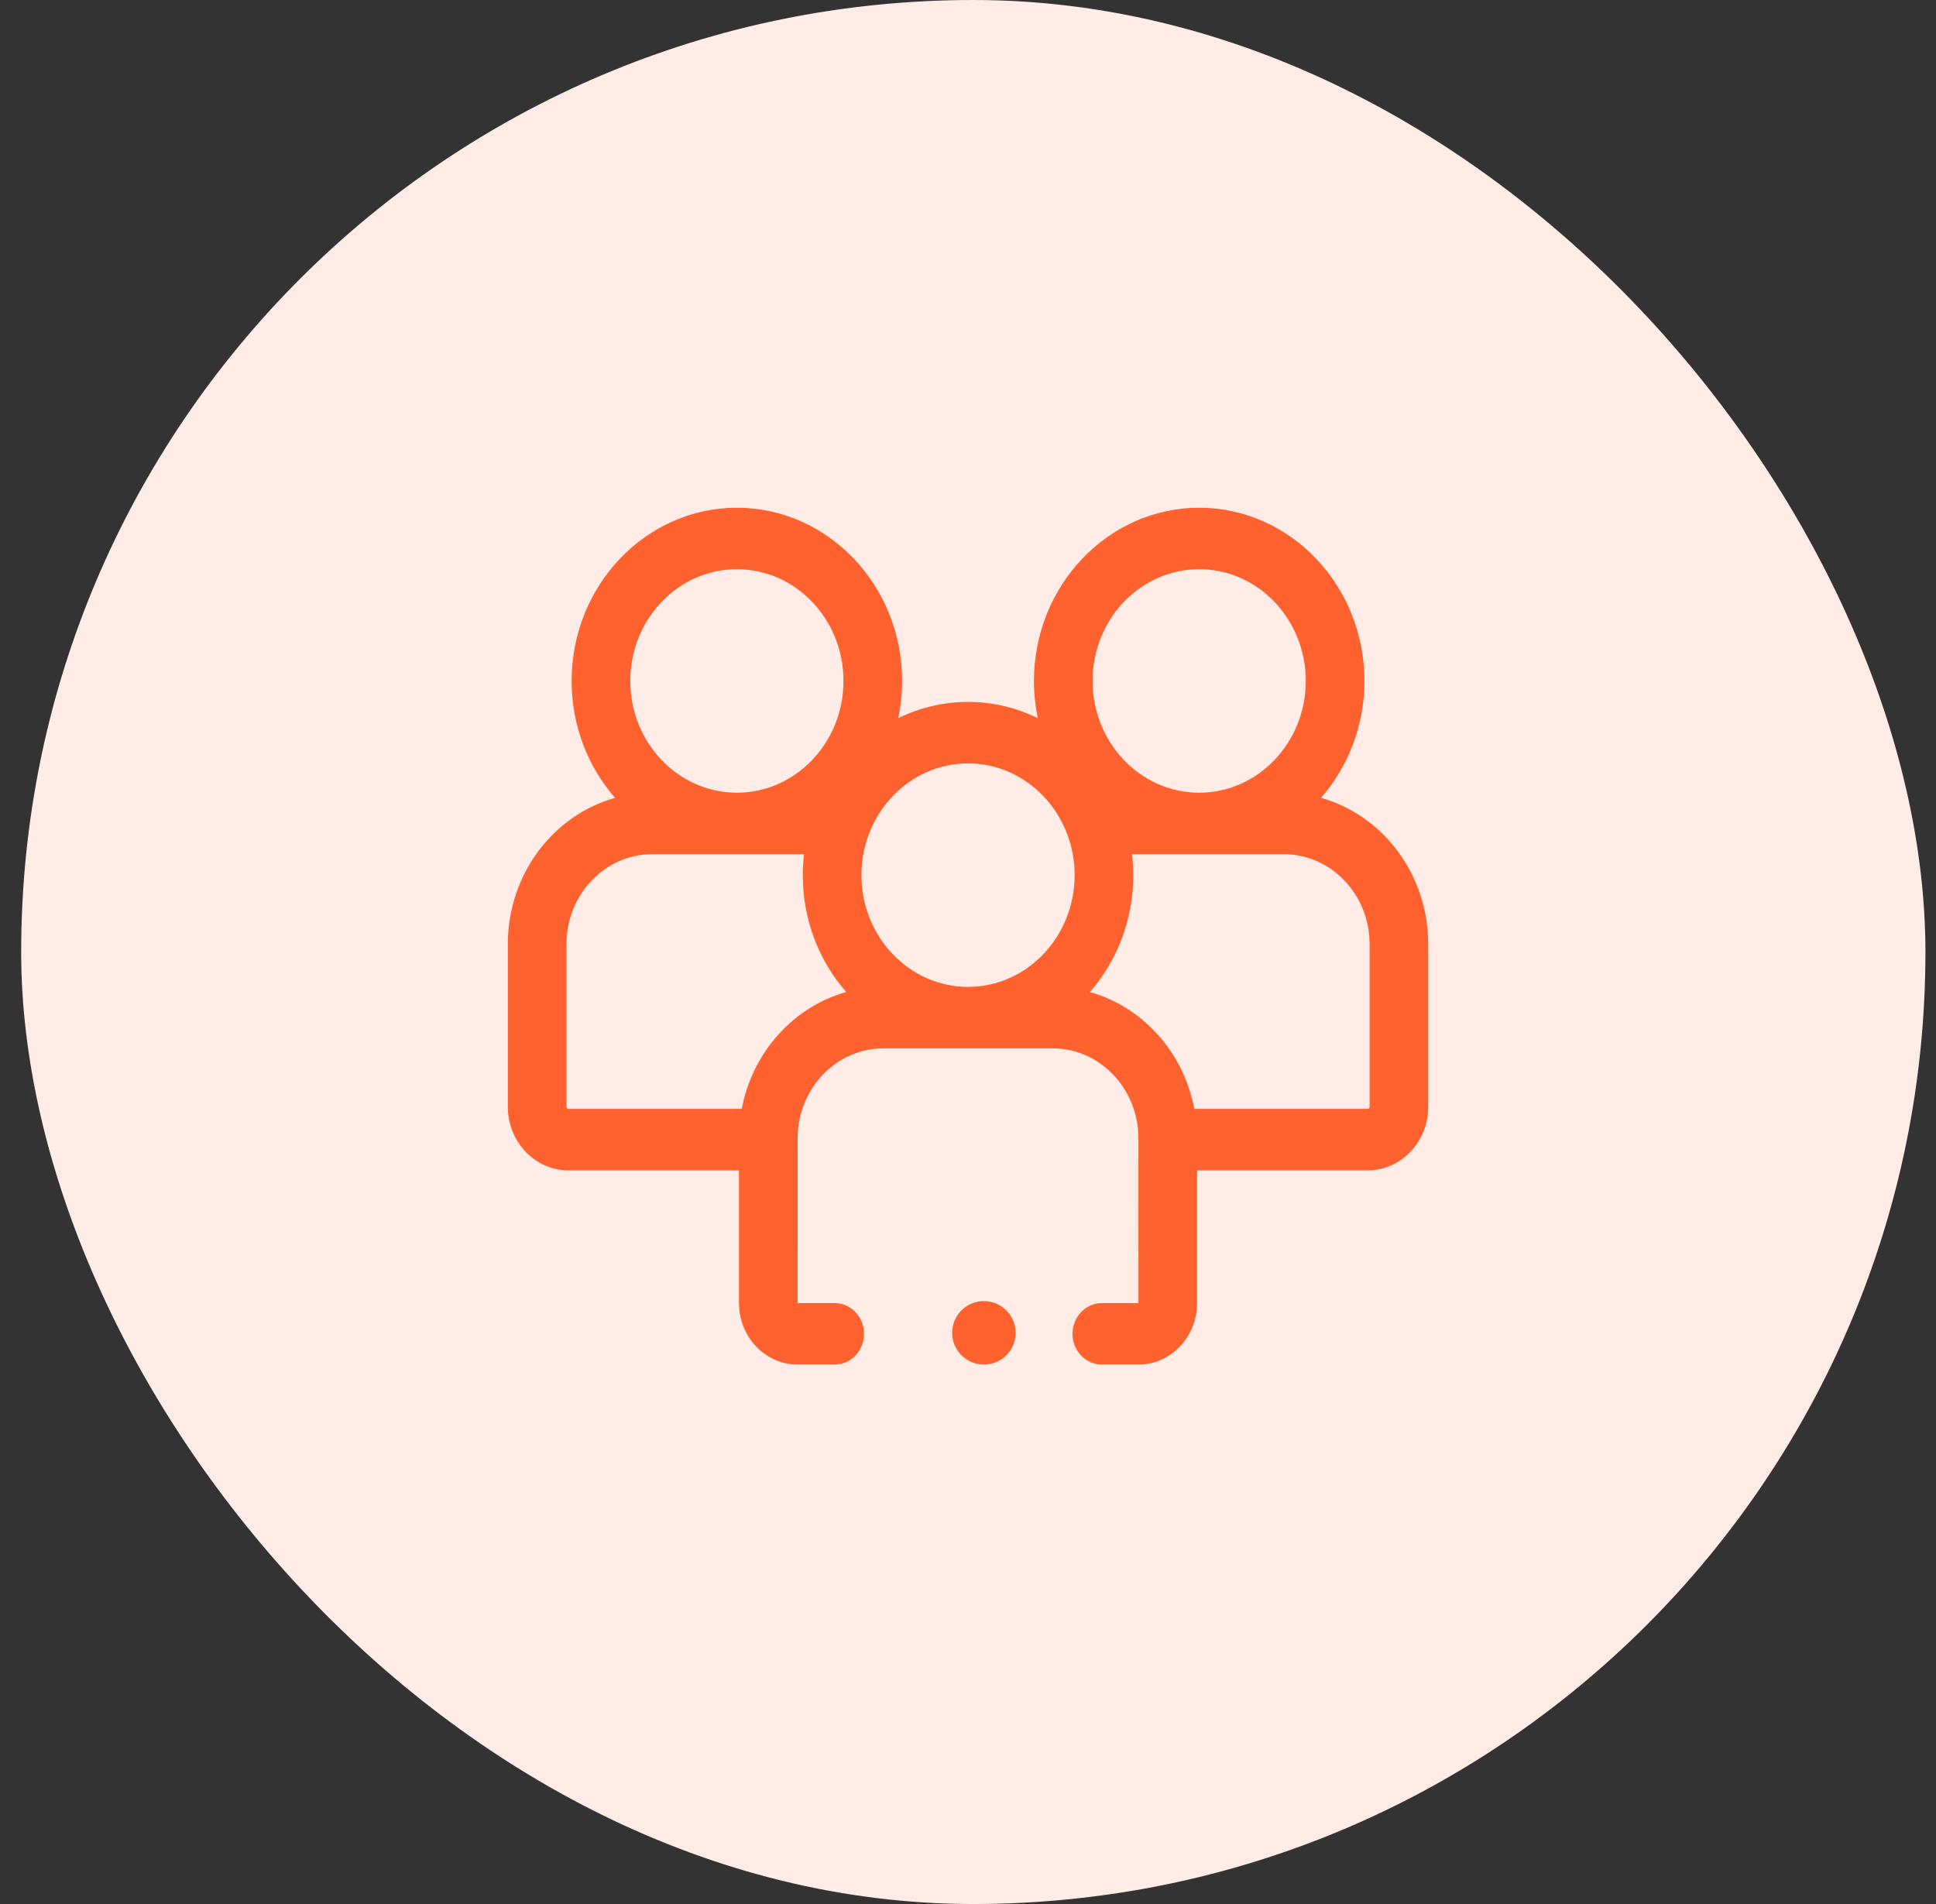
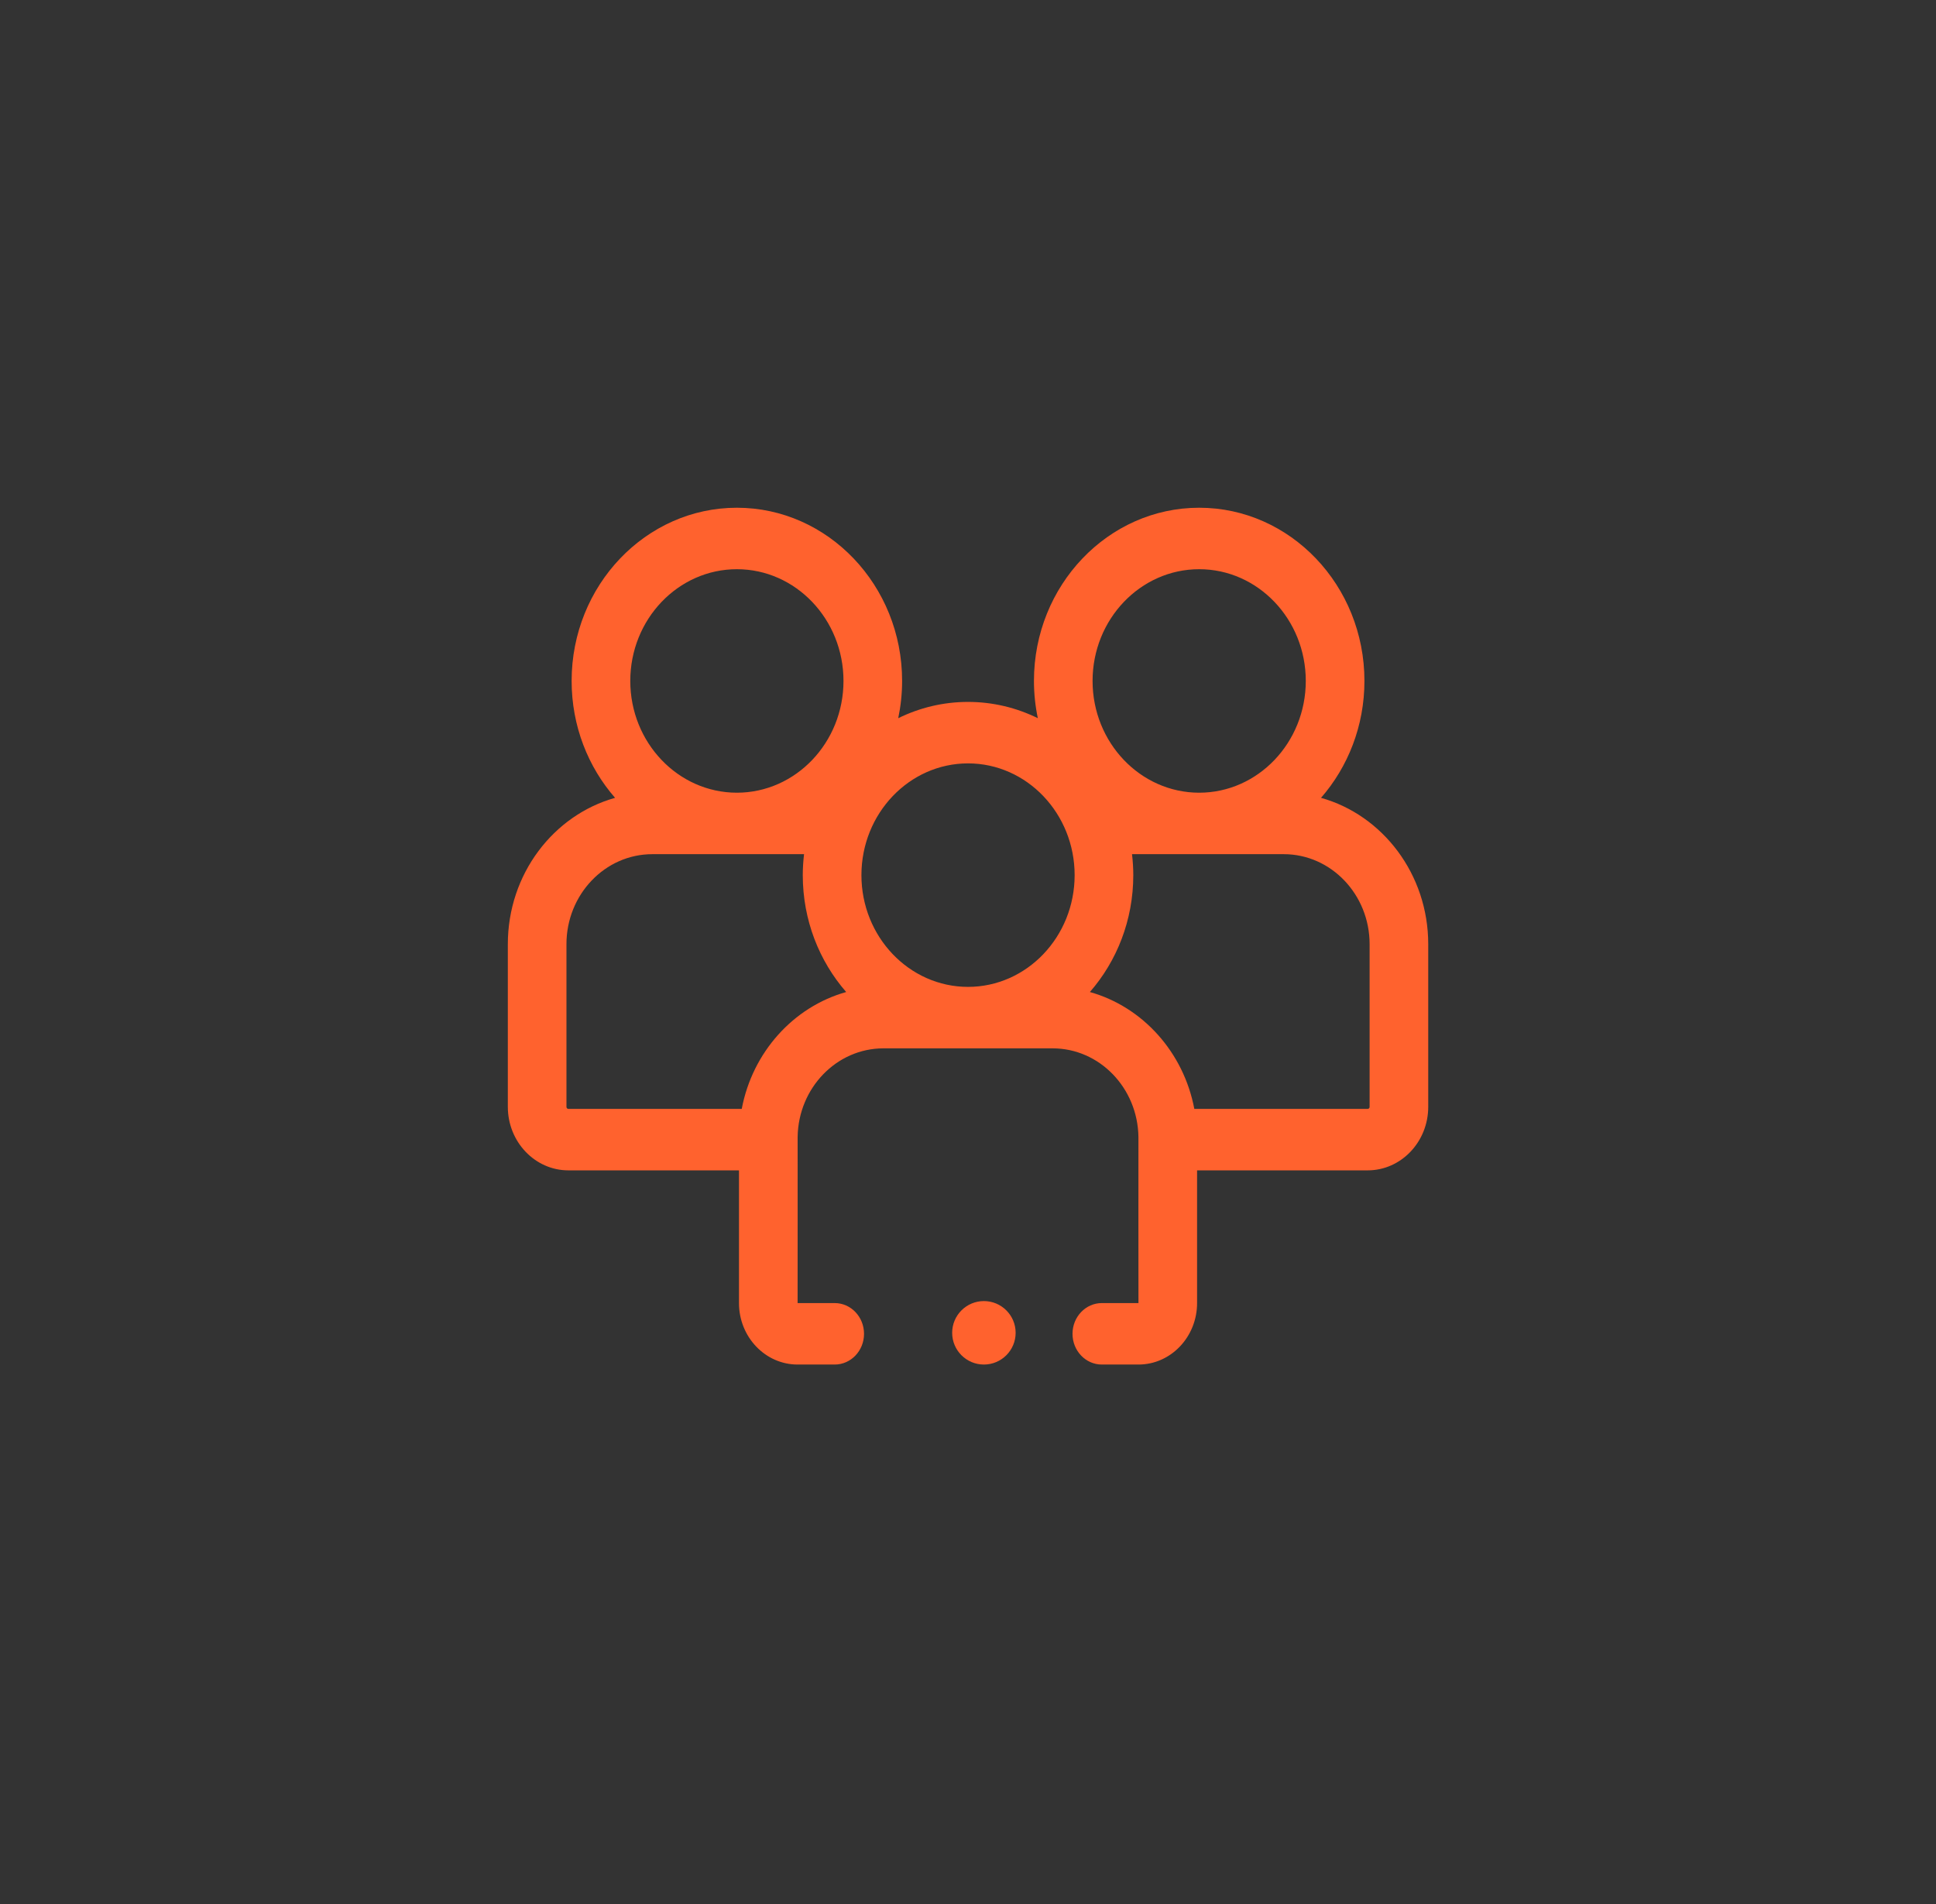
<svg xmlns="http://www.w3.org/2000/svg" fill="none" viewBox="0 0 61 60" height="60" width="61">
  <rect x="0" y="0" width="61" height="60" fill="#333333" stroke="none" />
-   <rect fill="#FFECE6" rx="30" height="60" width="60" x="0.667" />
  <path fill="#FF622E" d="M17.909 36.881H23.284V41.063C23.284 42.131 24.113 43 25.131 43H26.3C26.811 43 27.224 42.566 27.224 42.032C27.224 41.497 26.811 41.063 26.3 41.063H25.131C25.131 41.063 25.135 35.854 25.132 35.825C25.156 34.283 26.36 33.036 27.836 33.036H33.166C34.643 33.036 35.846 34.283 35.87 35.825C35.867 35.854 35.871 41.063 35.871 41.063H34.717C34.207 41.063 33.793 41.497 33.793 42.032C33.793 42.566 34.207 43 34.717 43H35.871C36.889 43 37.718 42.131 37.718 41.063V36.881H43.093C44.145 36.881 45.001 35.983 45.001 34.88V29.753C45.001 27.547 43.565 25.686 41.623 25.142C42.471 24.17 42.991 22.877 42.991 21.458C42.991 18.448 40.655 16 37.784 16C34.913 16 32.578 18.449 32.578 21.458C32.578 21.861 32.621 22.253 32.7 22.632C32.032 22.304 31.287 22.119 30.501 22.119C29.715 22.119 28.97 22.304 28.302 22.632C28.381 22.253 28.424 21.861 28.424 21.458C28.424 18.448 26.089 16 23.218 16C20.347 16 18.011 18.449 18.011 21.458C18.011 22.877 18.53 24.17 19.38 25.142C17.436 25.686 16.001 27.547 16.001 29.753V34.88C16.001 35.983 16.857 36.881 17.909 36.881ZM43.154 29.753V34.88C43.154 34.915 43.127 34.944 43.093 34.944H37.631C37.294 33.157 36.003 31.727 34.34 31.261C35.189 30.289 35.708 28.996 35.708 27.577C35.708 27.354 35.693 27.134 35.668 26.917H40.449C41.94 26.917 43.154 28.189 43.154 29.753ZM37.784 17.937C39.636 17.937 41.143 19.516 41.143 21.458C41.143 23.4 39.636 24.98 37.784 24.98C35.932 24.98 34.425 23.4 34.425 21.458C34.425 19.516 35.932 17.937 37.784 17.937ZM33.86 27.578C33.86 29.519 32.353 31.099 30.501 31.099C28.649 31.099 27.142 29.519 27.142 27.578C27.142 25.636 28.649 24.056 30.501 24.056C32.353 24.056 33.86 25.636 33.86 27.578ZM23.218 17.937C25.07 17.937 26.577 19.516 26.577 21.458C26.577 23.4 25.07 24.98 23.218 24.98C21.366 24.98 19.859 23.4 19.859 21.458C19.859 19.516 21.366 17.937 23.218 17.937ZM17.848 29.753C17.848 28.189 19.062 26.917 20.553 26.917H25.334C25.309 27.134 25.294 27.354 25.294 27.578C25.294 28.996 25.814 30.289 26.662 31.261C24.999 31.727 23.708 33.157 23.371 34.944H17.909C17.876 34.944 17.848 34.916 17.848 34.88V29.753Z" />
  <path fill="#FF622E" d="M31.001 43C31.553 43 32.001 42.552 32.001 42C32.001 41.448 31.553 41 31.001 41C30.449 41 30.001 41.448 30.001 42C30.001 42.552 30.449 43 31.001 43Z" />
</svg>